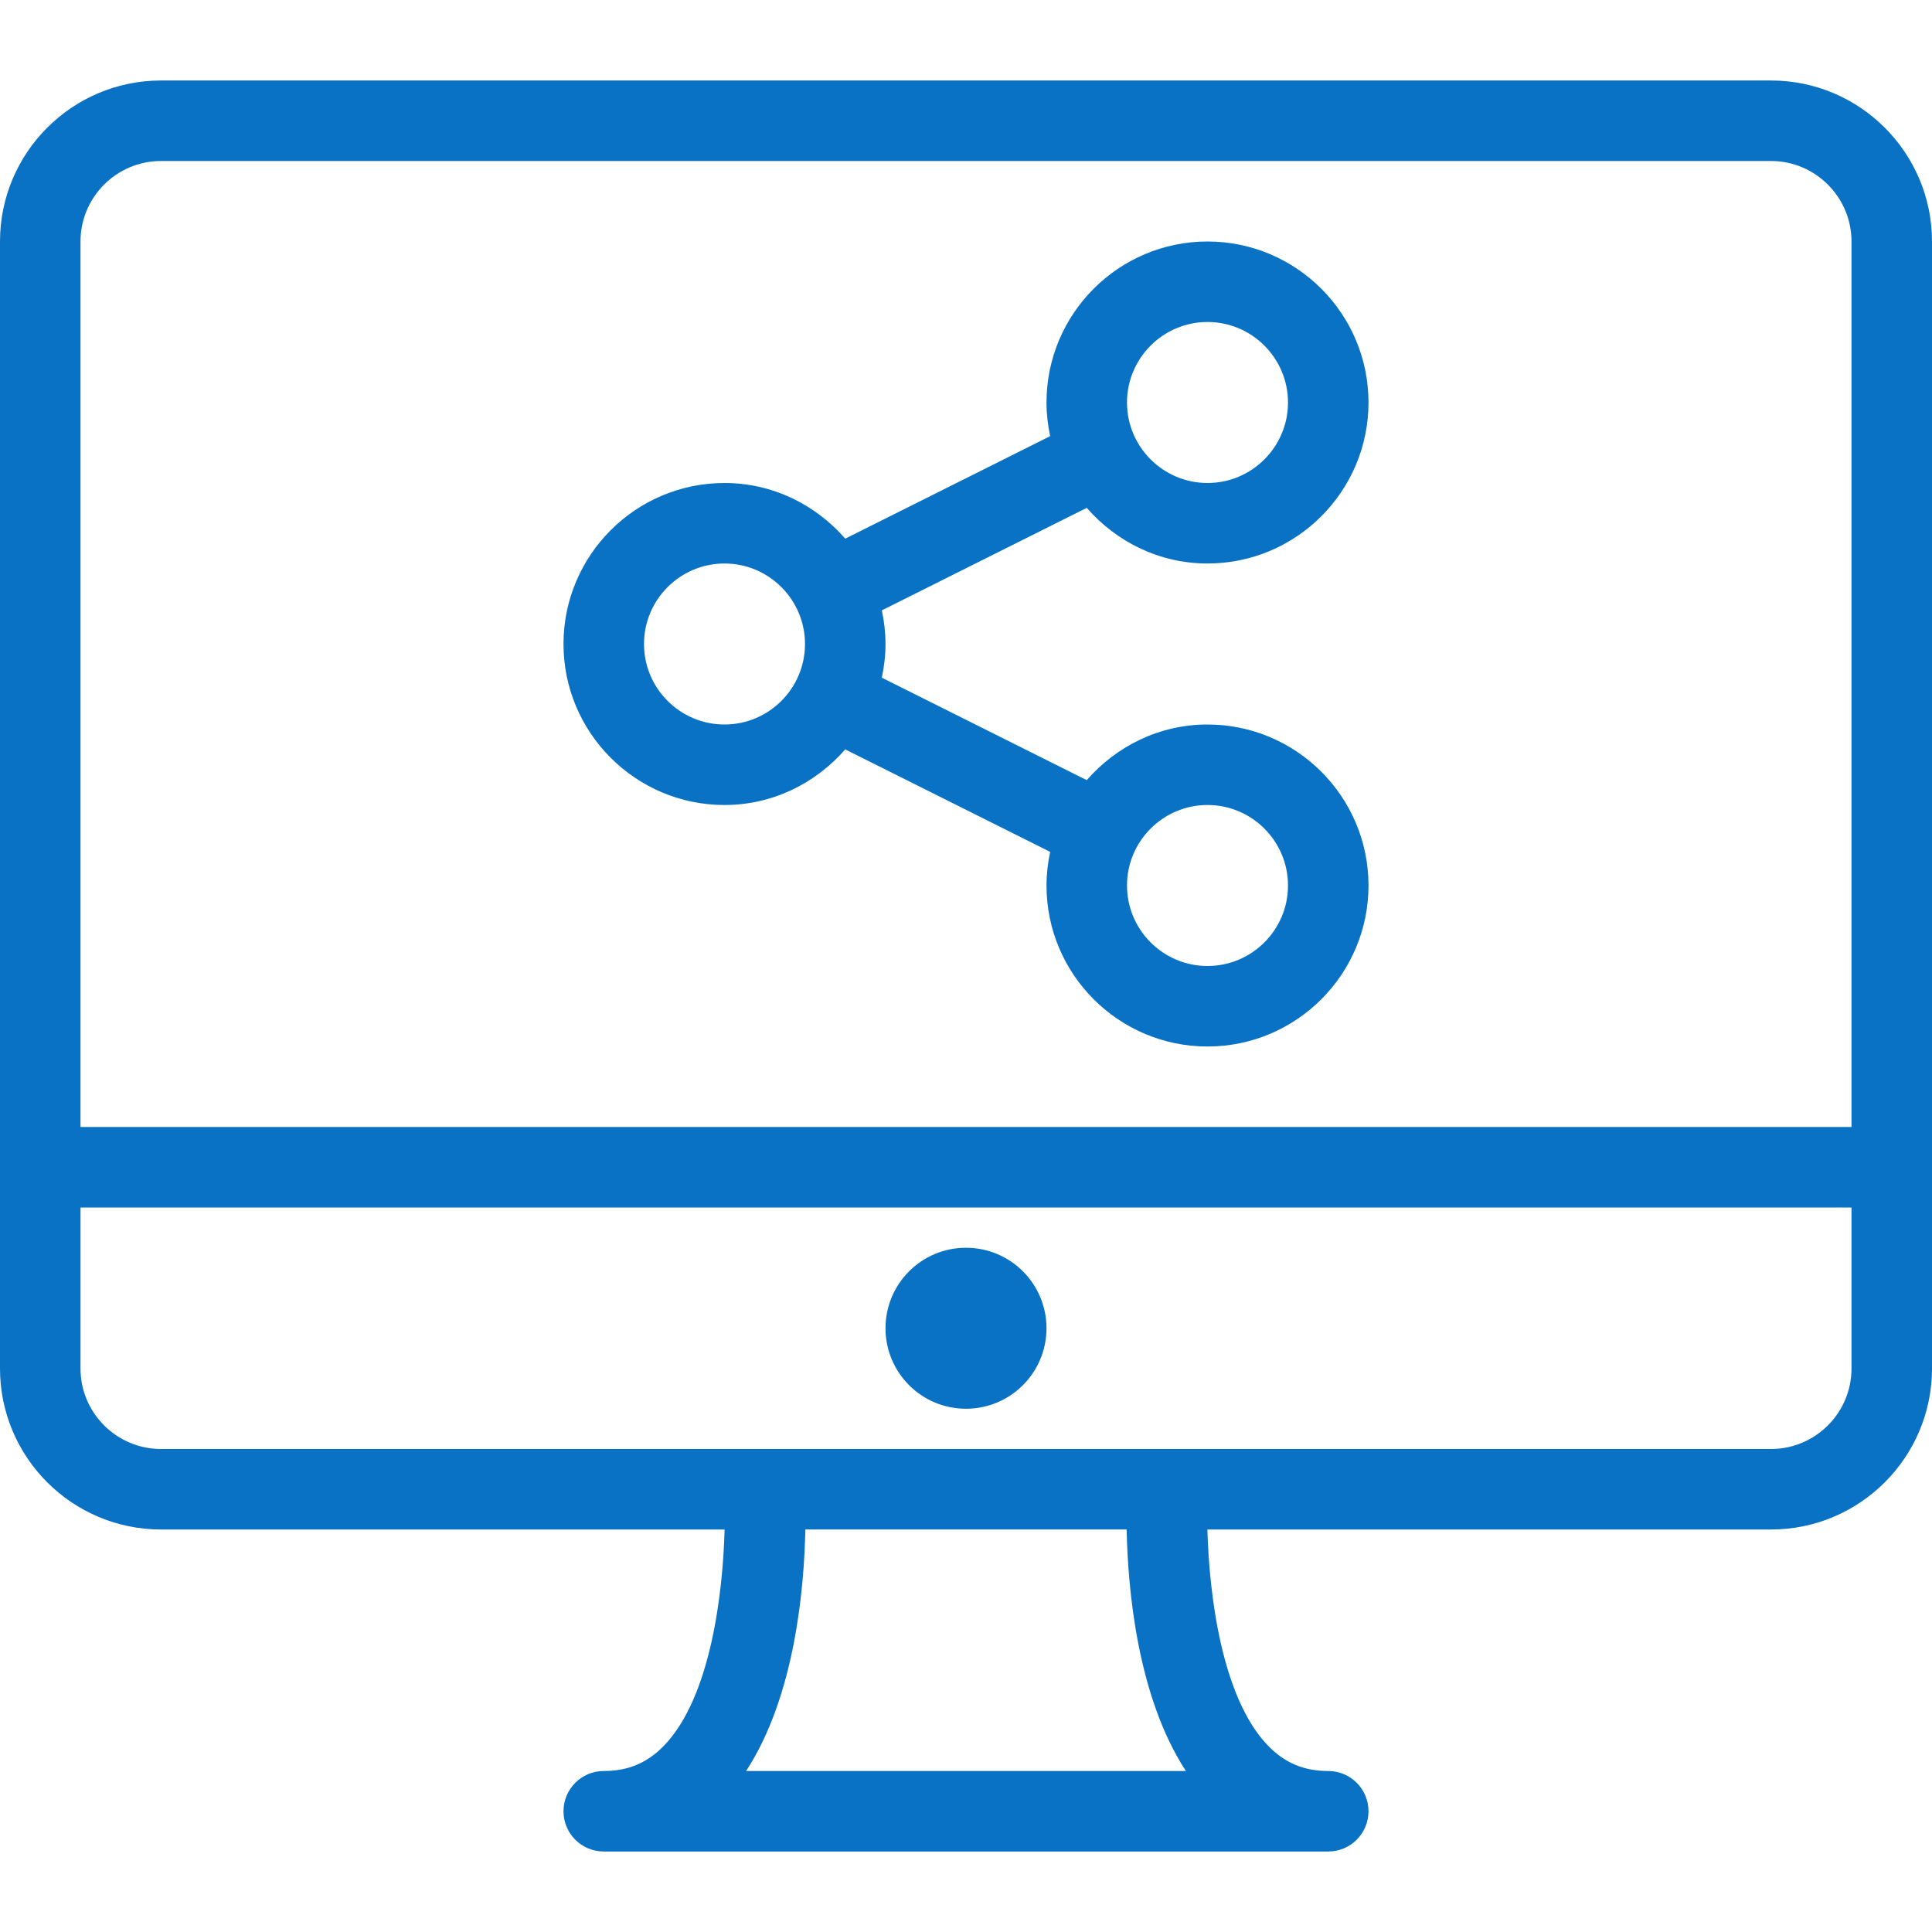
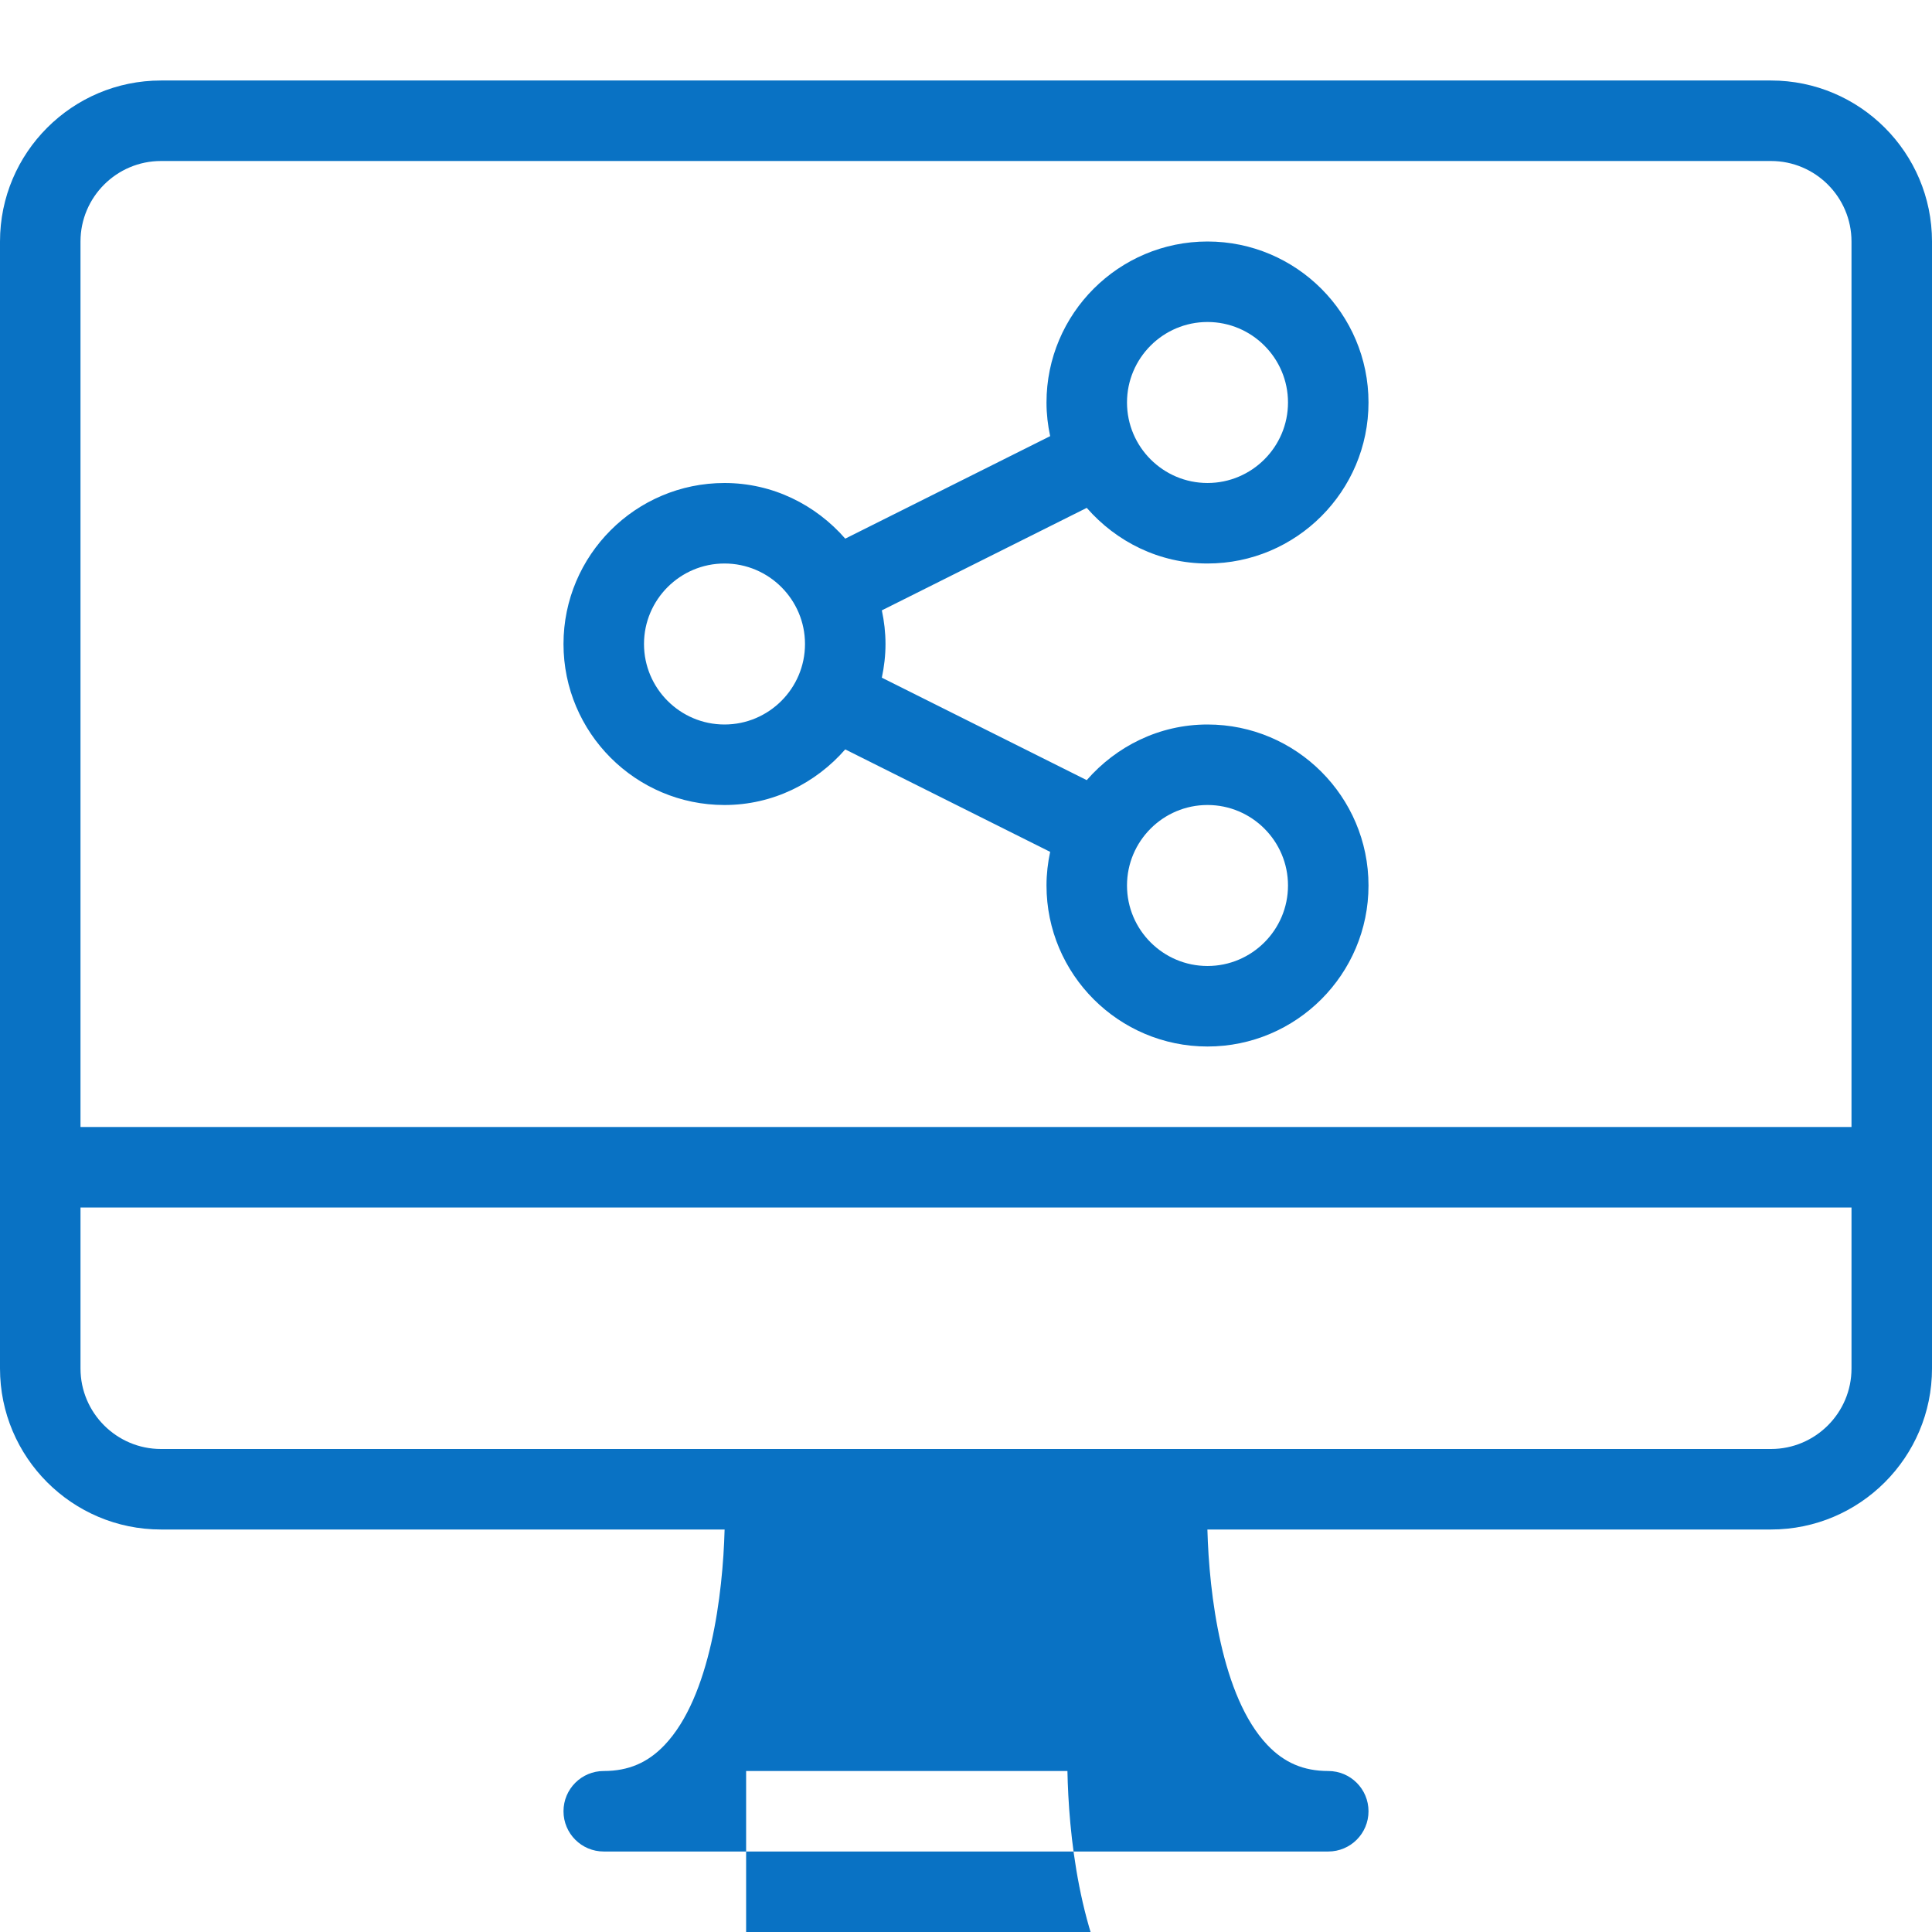
<svg xmlns="http://www.w3.org/2000/svg" version="1.1" id="Capa_1" x="0px" y="0px" viewBox="0 0 512 512" style="enable-background:new 0 0 512 512;" xml:space="preserve" width="512px" height="512px">
  <g>
    <g>
      <g>
-         <path d="M469.333,21.333H42.667C19.135,21.333,0,40.469,0,64v298.667c0,23.531,19.135,42.667,42.667,42.667h149.362     c-0.46,17.052-3.728,44.306-15.893,57.104c-4.469,4.708-9.604,6.896-16.135,6.896c-5.896,0-10.667,4.771-10.667,10.667     c0,5.896,4.771,10.667,10.667,10.667h192c5.896,0,10.667-4.771,10.667-10.667c0-5.896-4.771-10.667-10.667-10.667     c-6.531,0-11.667-2.188-16.135-6.896c-12.165-12.798-15.434-40.052-15.893-57.104h149.362c23.531,0,42.667-19.135,42.667-42.667     V64C512,40.469,492.865,21.333,469.333,21.333z M197.729,469.333c12.881-19.749,15.374-48.188,15.695-64h85.151     c0.322,15.813,2.814,44.251,15.695,64H197.729z M490.667,362.667c0,11.76-9.573,21.333-21.333,21.333H42.667     c-11.76,0-21.333-9.573-21.333-21.333V320h469.333V362.667z M490.667,298.667H21.333V64c0-11.76,9.573-21.333,21.333-21.333     h426.667c11.76,0,21.333,9.573,21.333,21.333V298.667z" fill="#0972c4" />
-         <circle cx="256" cy="352" r="21.333" fill="#0972c4" />
+         <path d="M469.333,21.333H42.667C19.135,21.333,0,40.469,0,64v298.667c0,23.531,19.135,42.667,42.667,42.667h149.362     c-0.46,17.052-3.728,44.306-15.893,57.104c-4.469,4.708-9.604,6.896-16.135,6.896c-5.896,0-10.667,4.771-10.667,10.667     c0,5.896,4.771,10.667,10.667,10.667h192c5.896,0,10.667-4.771,10.667-10.667c0-5.896-4.771-10.667-10.667-10.667     c-6.531,0-11.667-2.188-16.135-6.896c-12.165-12.798-15.434-40.052-15.893-57.104h149.362c23.531,0,42.667-19.135,42.667-42.667     V64C512,40.469,492.865,21.333,469.333,21.333z M197.729,469.333h85.151     c0.322,15.813,2.814,44.251,15.695,64H197.729z M490.667,362.667c0,11.76-9.573,21.333-21.333,21.333H42.667     c-11.76,0-21.333-9.573-21.333-21.333V320h469.333V362.667z M490.667,298.667H21.333V64c0-11.76,9.573-21.333,21.333-21.333     h426.667c11.76,0,21.333,9.573,21.333,21.333V298.667z" fill="#0972c4" />
        <path d="M320,149.333c23.531,0,42.667-19.135,42.667-42.667S343.531,64,320,64s-42.667,19.135-42.667,42.667     c0,3.061,0.354,6.036,0.97,8.917l-54.302,27.16C216.174,133.785,204.806,128,192,128c-23.531,0-42.667,19.135-42.667,42.667     s19.135,42.667,42.667,42.667c12.803,0,24.171-5.781,31.996-14.737l54.307,27.154c-0.616,2.88-0.97,5.855-0.97,8.917     c0,23.531,19.135,42.667,42.667,42.667s42.667-19.135,42.667-42.667S343.531,192,320,192c-12.806,0-24.176,5.784-32.003,14.743     l-54.303-27.152c0.617-2.883,0.973-5.859,0.973-8.924c0-3.061-0.354-6.036-0.97-8.917l54.302-27.16     C295.826,143.548,307.194,149.333,320,149.333z M320,85.333c11.76,0,21.333,9.573,21.333,21.333     c0,11.76-9.573,21.333-21.333,21.333s-21.333-9.573-21.333-21.333C298.667,94.906,308.24,85.333,320,85.333z M192,192     c-11.76,0-21.333-9.573-21.333-21.333c0-11.76,9.573-21.333,21.333-21.333s21.333,9.573,21.333,21.333     C213.333,182.427,203.76,192,192,192z M320,213.333c11.76,0,21.333,9.573,21.333,21.333c0,11.76-9.573,21.333-21.333,21.333     s-21.333-9.573-21.333-21.333C298.667,222.906,308.24,213.333,320,213.333z" fill="#0972c4" />
      </g>
    </g>
  </g>
  <g>
</g>
  <g>
</g>
  <g>
</g>
  <g>
</g>
  <g>
</g>
  <g>
</g>
  <g>
</g>
  <g>
</g>
  <g>
</g>
  <g>
</g>
  <g>
</g>
  <g>
</g>
  <g>
</g>
  <g>
</g>
  <g>
</g>
</svg>